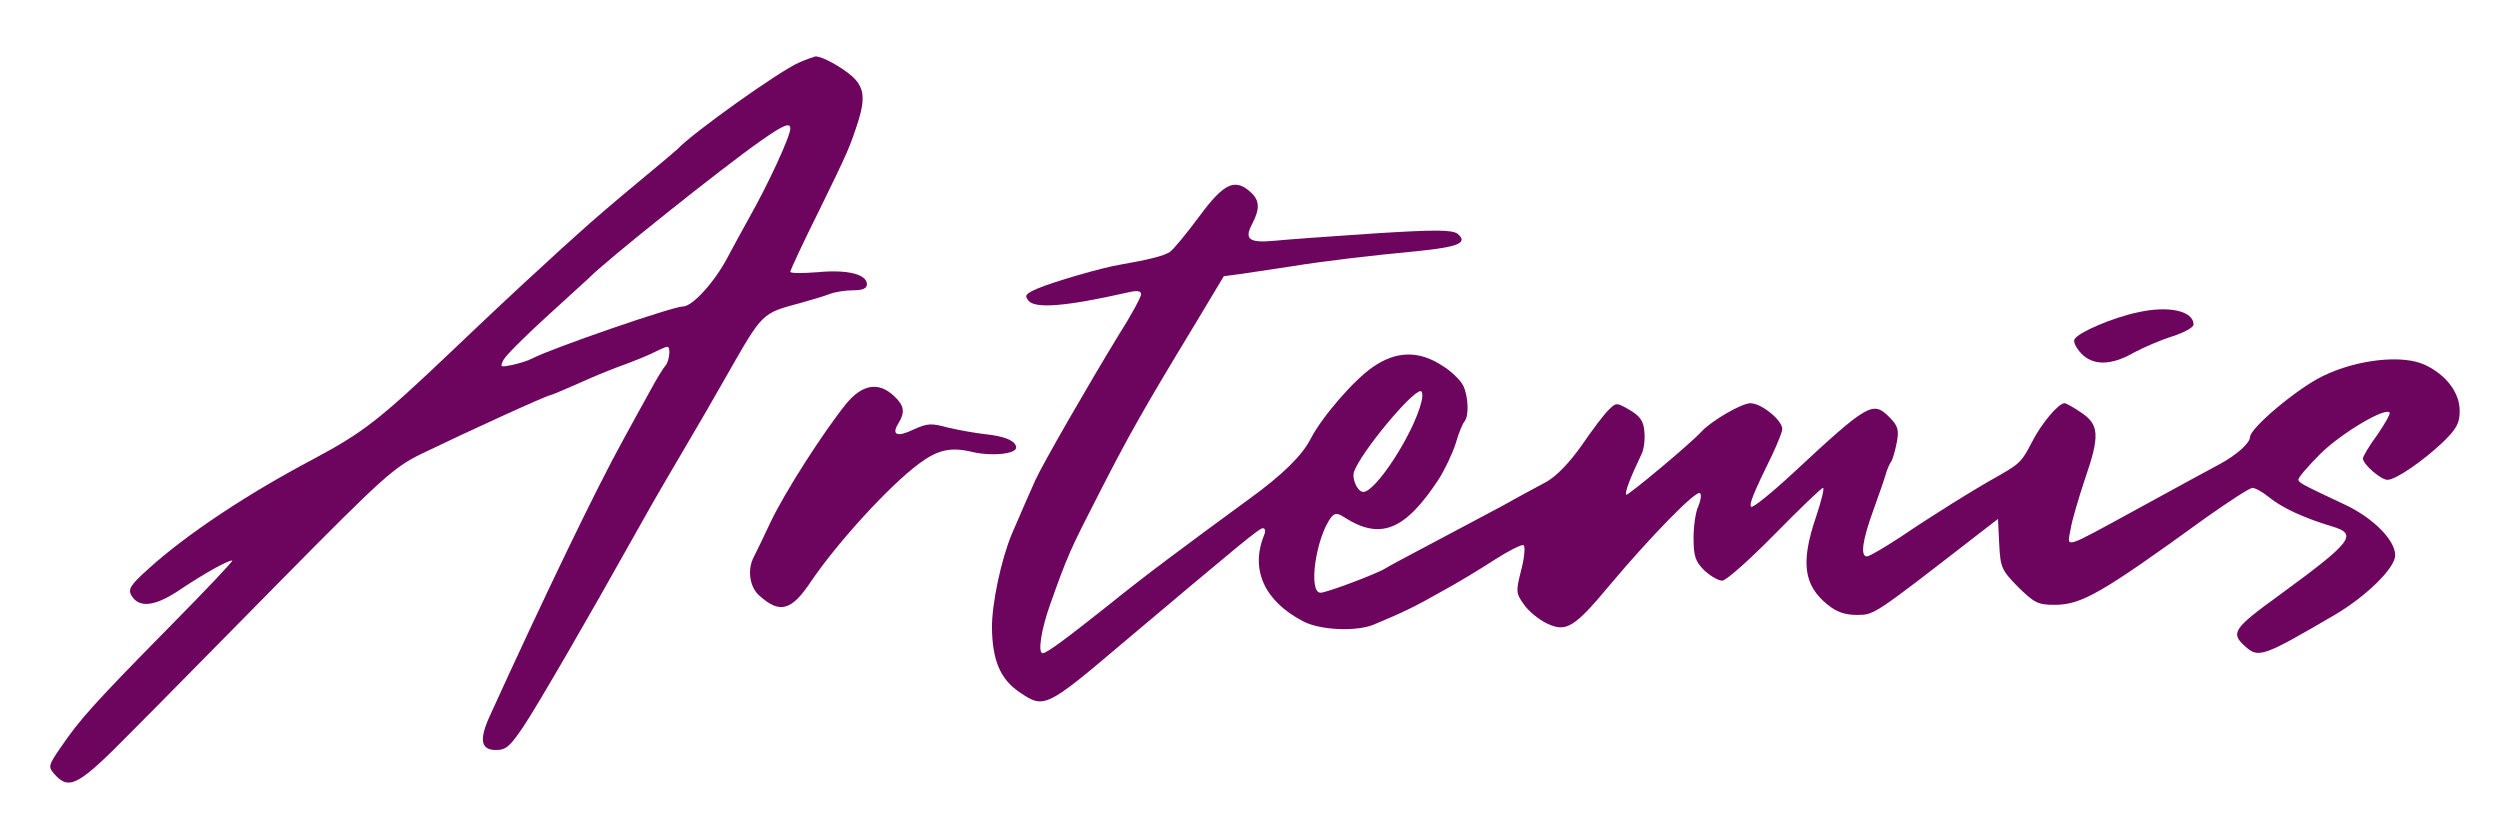
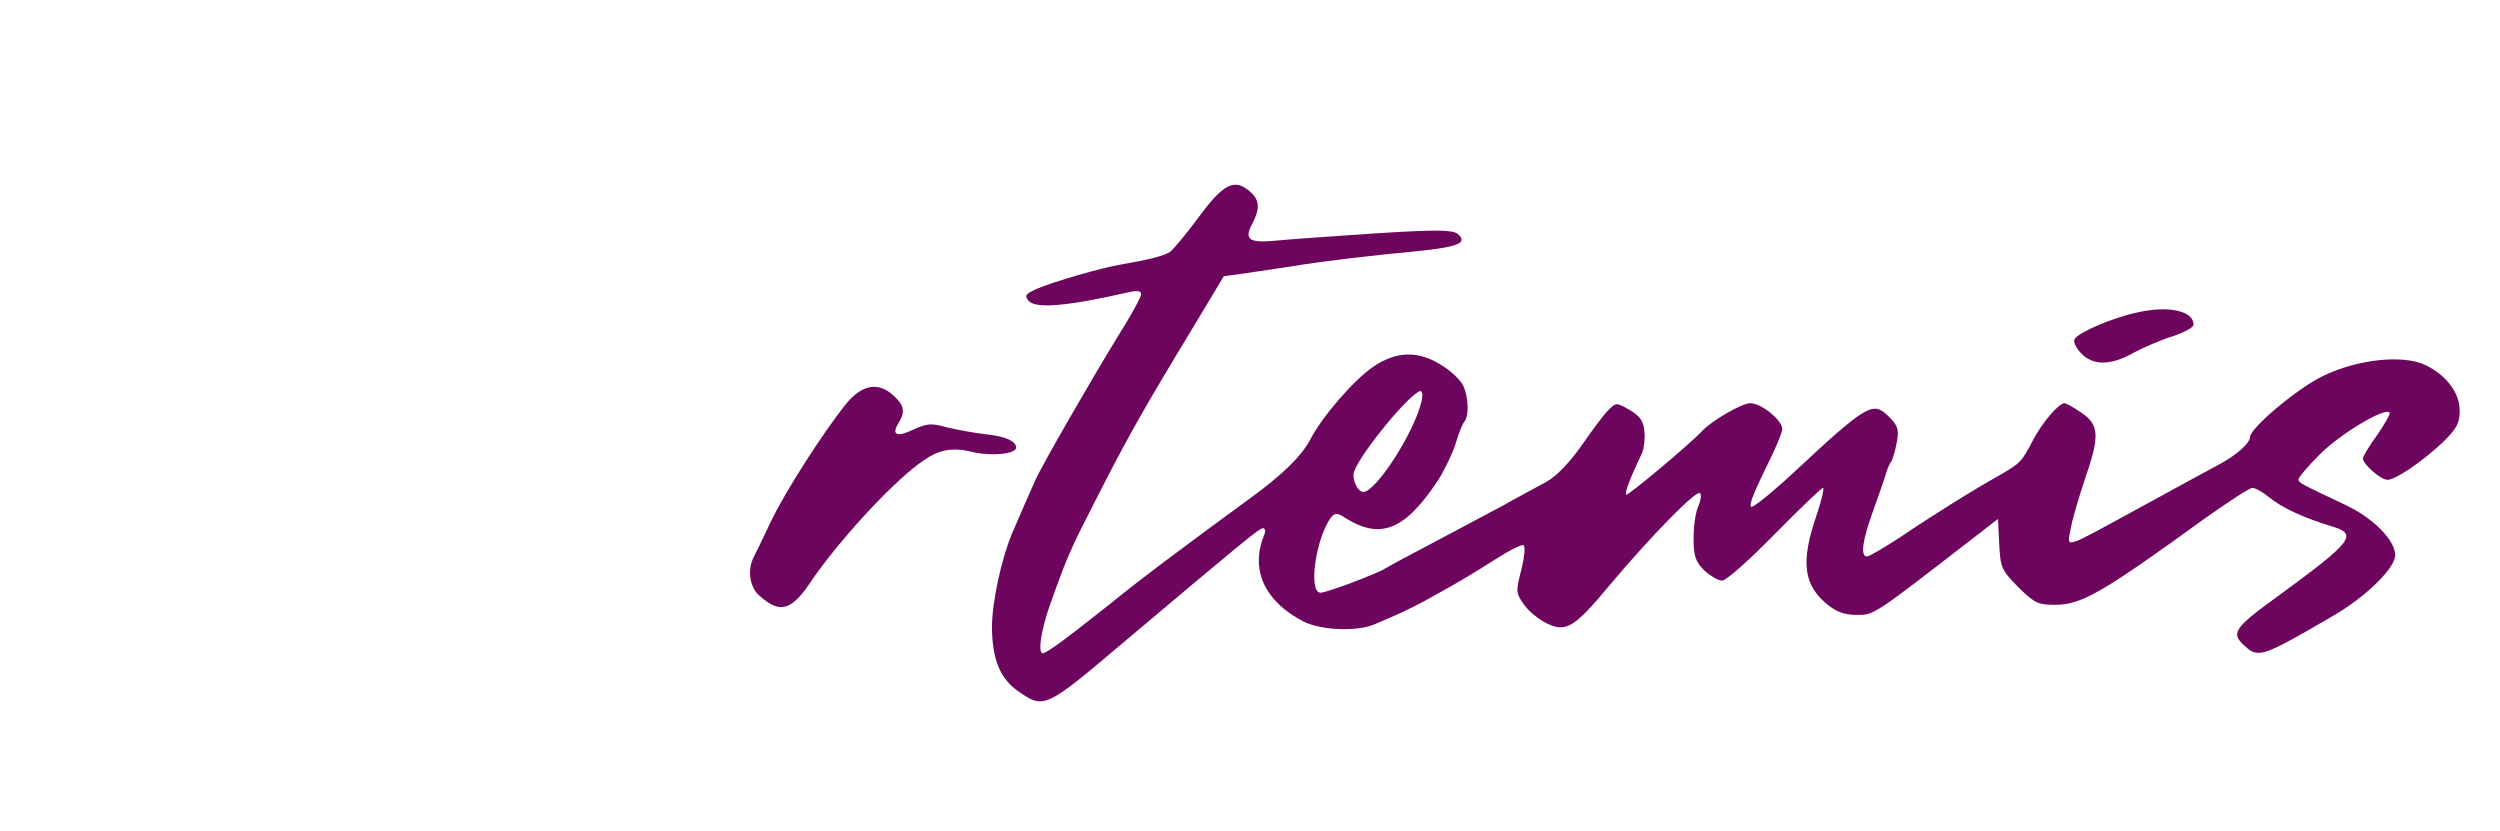
<svg xmlns="http://www.w3.org/2000/svg" preserveAspectRatio="xMidYMid meet" viewBox="184 366 620 206" version="1.0" style="max-height: 500px" width="620" height="206">
  <g stroke="none" fill="#6d045e" transform="translate(0,1000) scale(0.1,-0.1)">
-     <path d="M3822 6185 c-49 -21 -265 -175 -302 -215 -3 -3 -48 -41 -100 -84 -52&#10;-43 -115 -97 -140 -120 -25 -22 -70 -63 -100 -91 -30 -27 -131 -121 -223 -209&#10;-177 -168 -216 -198 -337 -263 -167 -88 -317 -188 -410 -272 -47 -42 -53 -52&#10;-44 -68 19 -32 59 -27 121 15 60 40 117 72 129 72 4 0 -67 -75 -158 -167 -185&#10;-188 -220 -227 -267 -296 -32 -46 -32 -49 -15 -68 36 -40 60 -26 188 104 67&#10;67 239 242 383 388 240 243 269 269 335 302 122 59 315 147 323 147 2 0 33 13&#10;67 28 35 16 79 34 98 41 47 17 81 31 102 42 10 5 20 9 23 9 9 0 5 -35 -4 -46&#10;-5 -5 -23 -34 -39 -64 -17 -30 -46 -84 -66 -120 -66 -119 -199 -395 -331 -685&#10;-27 -59 -23 -85 15 -85 25 0 35 9 68 58 32 47 168 282 274 472 32 57 52 93&#10;118 205 51 87 70 119 109 188 95 166 88 159 191 187 25 7 55 16 68 21 13 5 38&#10;9 57 9 25 0 35 5 35 15 0 25 -49 37 -122 30 -38 -3 -68 -3 -68 1 0 4 32 73 72&#10;153 72 147 76 157 97 222 17 56 14 83 -16 110 -26 23 -75 50 -91 49 -4 -1 -22&#10;-7 -40 -15z m-22 -164 c0 -19 -55 -138 -102 -221 -14 -25 -38 -69 -54 -99 -32&#10;-61 -87 -121 -110 -121 -25 0 -324 -103 -374 -129 -9 -5 -31 -12 -49 -16 -30&#10;-6 -32 -6 -22 13 6 11 54 59 108 108 54 49 100 91 103 94 38 40 330 273 427&#10;341 57 40 73 46 73 30z" />
    <path d="M4814 5803 c-32 -43 -64 -82 -73 -88 -16 -10 -52 -19 -121 -31 -49&#10;-8 -168 -43 -208 -60 -29 -13 -32 -17 -21 -30 17 -20 93 -14 247 21 22 5 32 4&#10;32 -5 0 -6 -25 -53 -57 -103 -75 -123 -185 -314 -205 -357 -14 -31 -34 -77&#10;-59 -135 -26 -63 -49 -170 -49 -231 1 -82 21 -129 69 -161 60 -41 65 -39 255&#10;122 298 251 339 285 348 285 6 0 7 -8 3 -17 -35 -86 1 -164 97 -214 42 -22&#10;131 -26 175 -8 74 31 103 45 168 82 39 21 98 57 132 79 34 22 66 38 71 36 5&#10;-1 3 -29 -5 -60 -14 -55 -14 -59 7 -88 11 -16 37 -37 56 -46 48 -23 68 -11&#10;157 96 100 119 214 236 223 227 4 -4 2 -18 -4 -32 -7 -14 -12 -50 -12 -79 0&#10;-44 4 -58 26 -80 15 -14 35 -26 45 -26 10 0 68 52 130 115 62 63 116 115 120&#10;115 4 0 -4 -32 -17 -71 -39 -114 -31 -171 29 -219 22 -18 43 -25 72 -25 43 0&#10;40 -2 293 194 l57 44 3 -62 c3 -59 6 -65 47 -107 40 -39 49 -44 90 -44 67 0&#10;116 28 374 215 58 41 110 75 117 75 7 0 25 -10 41 -23 33 -27 88 -52 158 -73&#10;63 -19 48 -38 -131 -169 -116 -84 -123 -95 -86 -128 33 -30 44 -26 222 78 78&#10;46 150 116 150 148 0 38 -56 94 -128 127 -104 49 -112 53 -112 61 0 5 24 33&#10;54 63 50 50 160 116 172 103 3 -3 -11 -27 -30 -55 -20 -27 -36 -54 -36 -59 0&#10;-14 44 -53 61 -53 20 0 86 45 137 93 35 34 42 48 42 78 0 45 -33 89 -86 114&#10;-55 26 -167 14 -252 -27 -65 -31 -182 -130 -182 -152 0 -15 -34 -45 -75 -67&#10;-30 -16 -96 -52 -202 -110 -189 -103 -177 -100 -168 -52 3 21 20 78 36 126 37&#10;107 35 134 -10 164 -19 13 -37 23 -41 23 -15 0 -57 -50 -80 -95 -26 -50 -30&#10;-54 -80 -83 -65 -36 -175 -105 -247 -154 -40 -26 -77 -48 -83 -48 -17 0 -11&#10;41 16 115 14 39 28 79 31 90 3 11 9 25 13 30 4 6 10 27 14 48 6 31 3 41 -19&#10;63 -40 40 -52 34 -239 -140 -53 -49 -99 -86 -103 -83 -6 6 5 33 53 131 13 28&#10;24 55 24 62 0 22 -52 64 -79 64 -22 0 -97 -44 -121 -70 -26 -29 -183 -160&#10;-187 -157 -4 5 8 38 39 103 5 11 8 36 6 54 -2 26 -11 38 -36 53 -33 19 -34 19&#10;-52 1 -11 -10 -41 -50 -67 -88 -31 -44 -63 -77 -88 -91 -22 -12 -71 -38 -108&#10;-59 -38 -20 -116 -62 -175 -93 -59 -31 -111 -59 -117 -63 -18 -12 -145 -60&#10;-160 -60 -32 0 -11 140 27 188 9 10 15 10 32 -1 89 -57 150 -33 233 93 16 25&#10;35 65 43 90 7 25 17 49 22 55 11 13 10 60 -3 88 -6 13 -29 36 -52 50 -58 38&#10;-114 37 -172 -3 -48 -33 -126 -123 -155 -179 -21 -41 -70 -89 -150 -147 -160&#10;-117 -265 -195 -350 -264 -102 -81 -154 -120 -164 -120 -13 0 -4 58 18 120 43&#10;121 49 135 121 275 73 143 110 209 238 420 l72 120 45 6 c25 4 79 12 120 18&#10;86 14 197 27 323 39 94 10 118 20 92 42 -13 10 -51 11 -208 1 -105 -7 -216&#10;-15 -245 -18 -64 -6 -77 3 -57 41 20 38 19 59 -3 79 -39 36 -67 23 -128 -60z&#10;m551 -460 c-19 -78 -113 -223 -144 -223 -14 0 -29 32 -23 50 16 47 143 200&#10;165 200 5 0 6 -12 2 -27z" />
-     <path d="M7140 5565 c-61 -13 -145 -49 -155 -66 -4 -6 3 -21 16 -35 29 -31 74&#10;-31 130 1 24 13 68 32 97 41 28 9 52 22 52 29 0 34 -62 48 -140 30z" />
+     <path d="M7140 5565 c-61 -13 -145 -49 -155 -66 -4 -6 3 -21 16 -35 29 -31 74&#10;-31 130 1 24 13 68 32 97 41 28 9 52 22 52 29 0 34 -62 48 -140 30" />
    <path d="M3938 5338 c-57 -71 -152 -219 -187 -293 -18 -38 -37 -78 -42 -87&#10;-16 -31 -10 -74 14 -95 51 -46 80 -38 129 36 66 97 194 237 267 291 47 35 79&#10;42 133 29 47 -11 108 -5 108 11 0 16 -27 28 -75 33 -27 3 -71 11 -96 17 -39&#10;11 -50 10 -83 -5 -41 -20 -56 -14 -38 15 17 28 15 44 -11 68 -38 36 -79 29&#10;-119 -20z" />
  </g>
</svg>